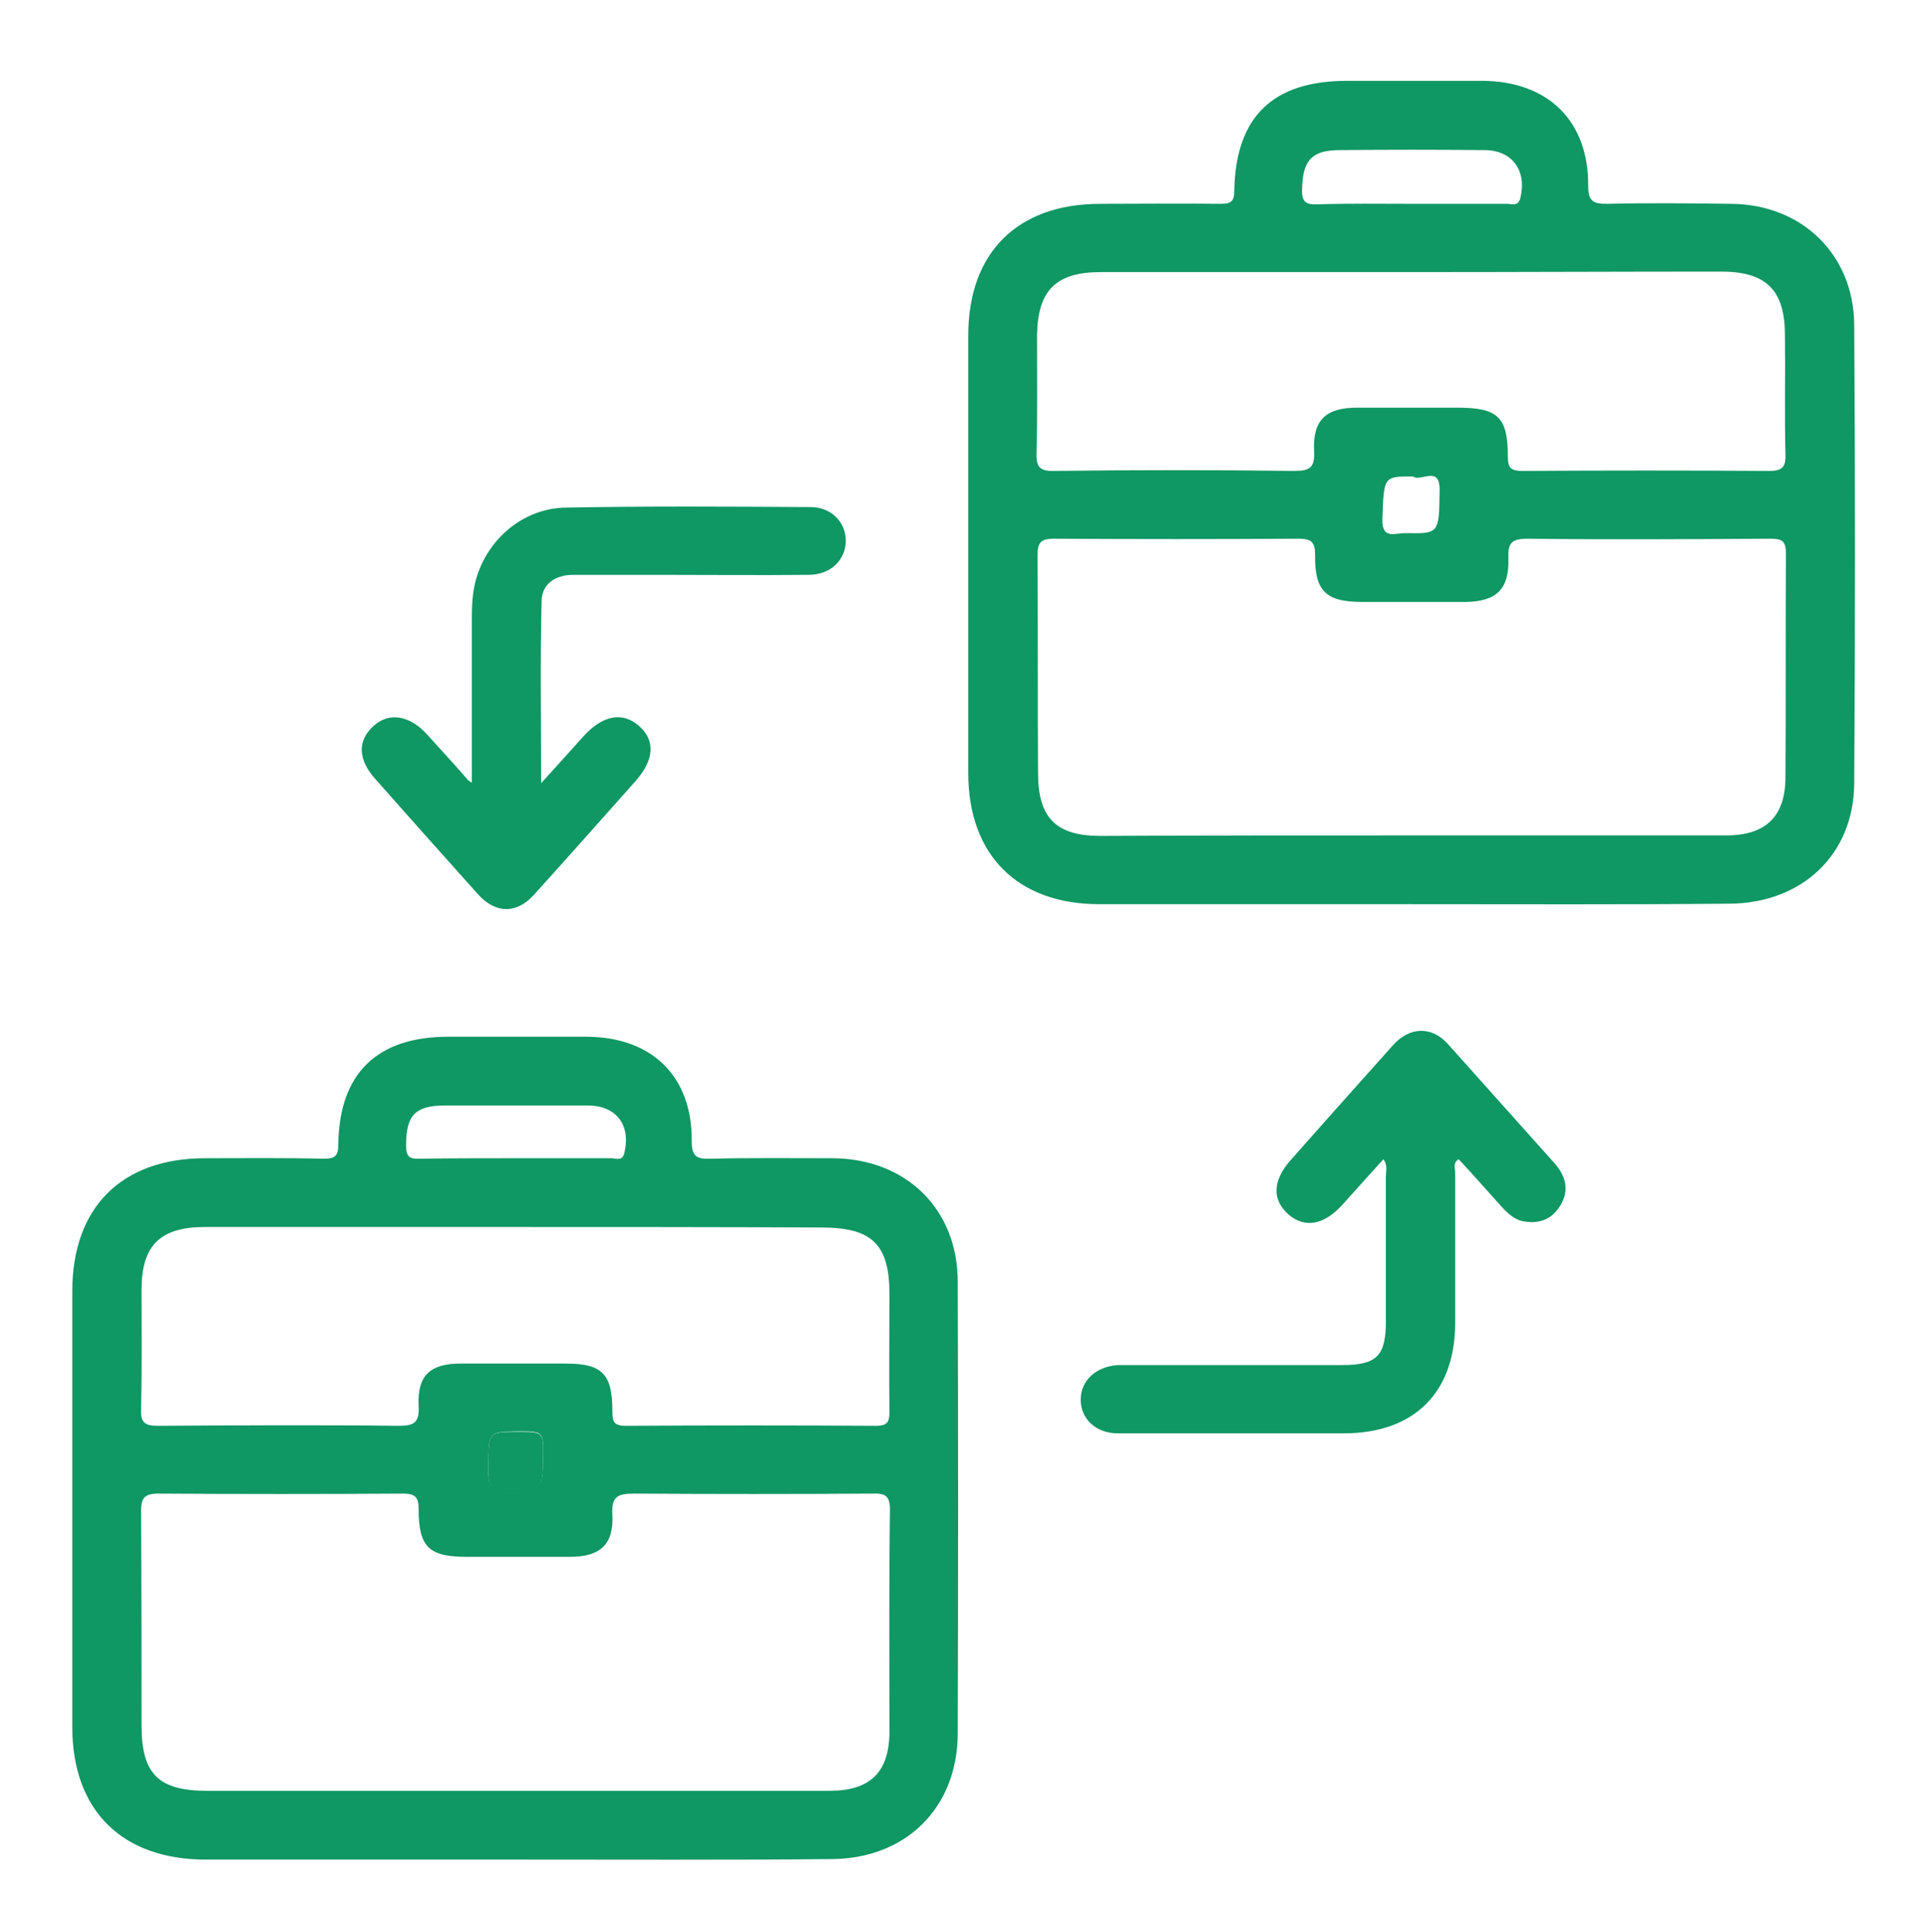
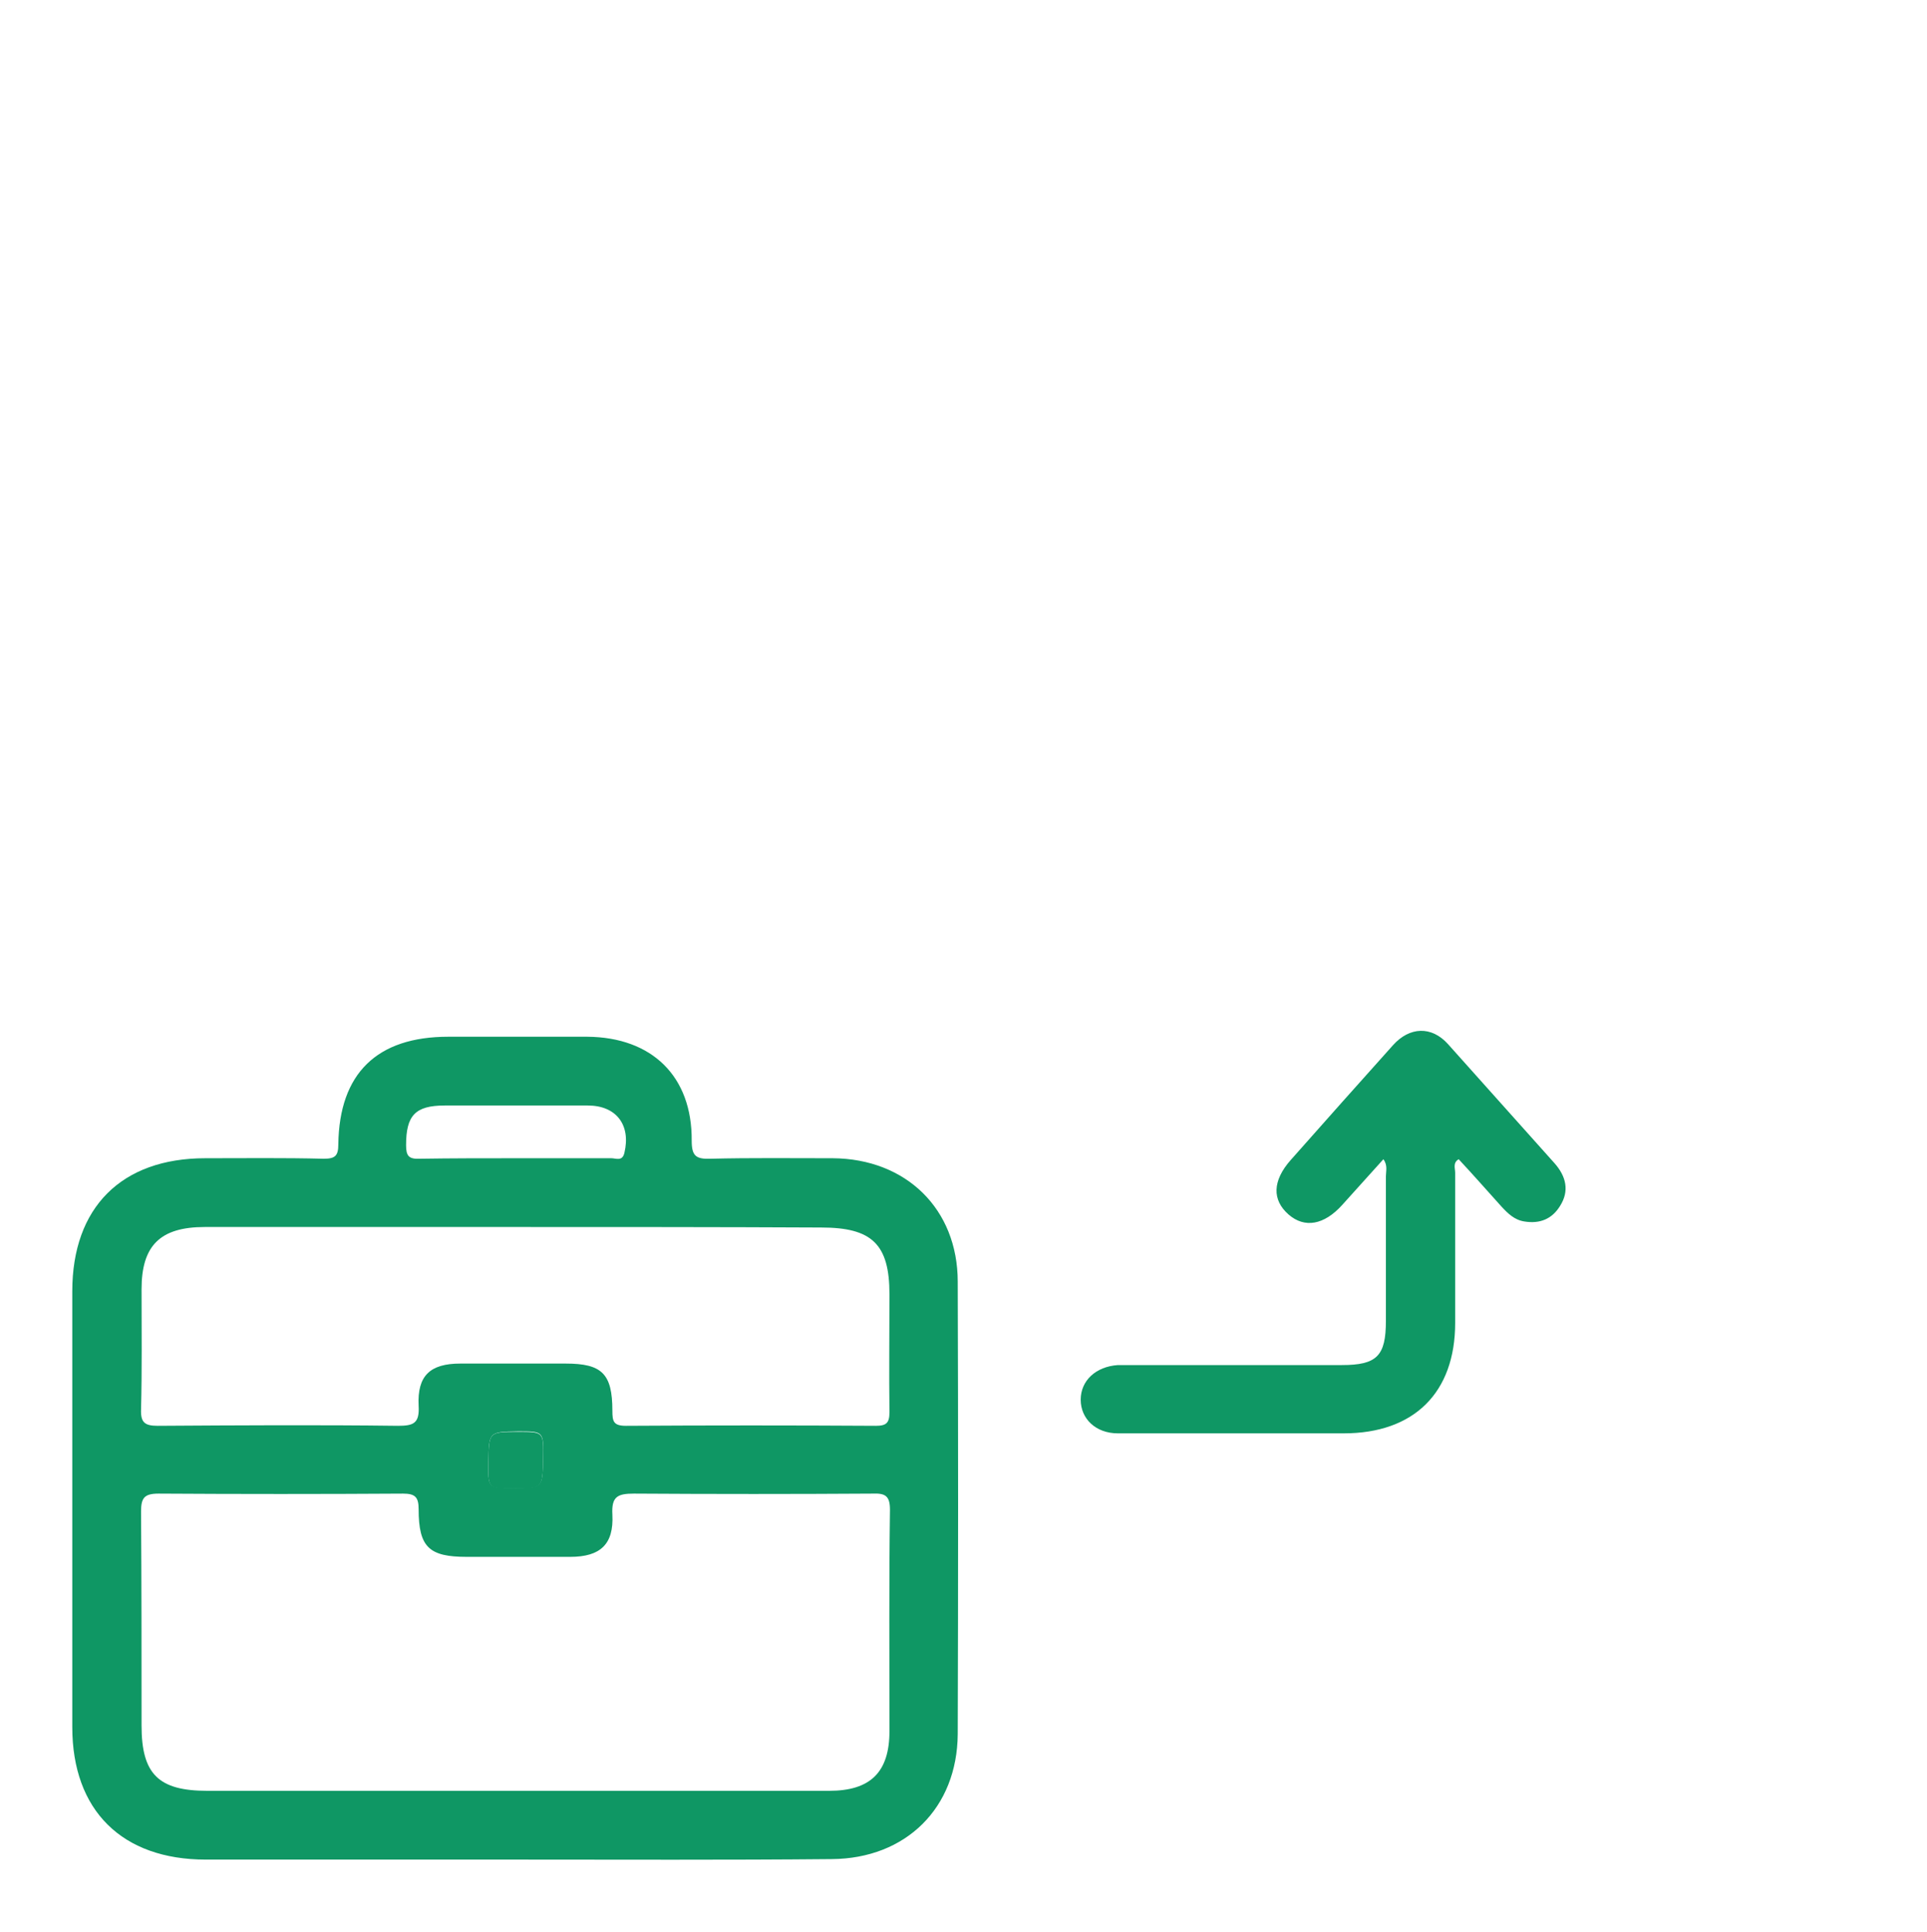
<svg xmlns="http://www.w3.org/2000/svg" version="1.1" id="Layer_1" x="0px" y="0px" viewBox="0 0 383.9 384.8" style="enable-background:new 0 0 383.9 384.8;" xml:space="preserve">
  <style type="text/css">
	.st0{fill:#0F9764;}
</style>
  <path class="st0" d="M102.5,370.4c-20.5,0-41,0-61.5,0c-16.7,0-26.6-9.8-26.6-26.4c0-28.9,0-57.8,0-86.8c0-16.7,9.8-26.5,26.5-26.5  c7.9,0,15.7-0.1,23.6,0.1c2.3,0,2.9-0.6,2.9-2.9c0.2-14.1,7.7-21.4,21.9-21.4c9.2,0,18.5,0,27.7,0c12.9,0.1,20.9,7.9,20.8,20.7  c0,3,0.8,3.7,3.7,3.6c8.1-0.2,16.2-0.1,24.4-0.1c14.6,0.1,24.9,10.1,24.9,24.6c0.1,30,0.1,60.1,0,90.1  c-0.1,14.7-10.3,24.8-25.1,24.9C144.7,370.5,123.6,370.4,102.5,370.4z M102.3,356.7c21,0,42,0,62.9,0c8.2,0,12-3.7,12-11.9  c0-14.7-0.1-29.4,0.1-44.1c0-2.7-0.9-3.3-3.4-3.2c-15.9,0.1-31.7,0.1-47.6,0c-3.3,0-4.5,0.6-4.3,4.2c0.3,5.9-2.4,8.4-8.4,8.4  c-6.9,0-13.7,0-20.6,0c-7.5,0-9.6-1.9-9.6-9.5c0-2.4-0.7-3.1-3.1-3.1c-16.2,0.1-32.5,0.1-48.7,0c-2.9,0-3.5,0.9-3.5,3.6  c0.1,14.2,0.1,28.4,0.1,42.6c0,9.7,3.4,13,13.1,13C61.6,356.7,82,356.7,102.3,356.7z M102.6,244.4c-20.6,0-41.2,0-61.8,0  c-8.9,0-12.6,3.7-12.6,12.4c0,8,0.1,16-0.1,23.9c-0.1,2.6,0.7,3.3,3.3,3.3c16-0.1,32-0.2,47.9,0c3.1,0,4.3-0.5,4.1-4  c-0.3-6,2.3-8.4,8.3-8.4c7,0,14,0,21,0c7.2,0,9.3,2,9.3,9.4c0,2.1,0.2,3,2.7,3c16.6-0.1,33.2-0.1,49.8,0c2.1,0,2.7-0.6,2.7-2.7  c-0.1-7.8,0-15.7,0-23.5c0-10-3.5-13.3-13.6-13.3C143.3,244.4,123,244.4,102.6,244.4z M102.7,230.7c6.4,0,12.7,0,19.1,0  c0.9,0,2.2,0.7,2.6-1.1c1.3-5.5-1.6-9.4-7.3-9.4c-9.5,0-19,0-28.5,0c-5.9,0-7.7,2-7.7,7.9c0,2.1,0.5,2.8,2.7,2.7  C90,230.7,96.4,230.7,102.7,230.7z M97.3,291.1c-0.1,5.3-0.1,5.3,5,5.3c5.8,0,5.8,0,5.9-6c0.1-5.3,0.1-5.3-5-5.3  C97.4,285.2,97.4,285.2,97.3,291.1z" />
-   <path class="st0" d="M281.2,180.1c-20.7,0-41.5,0-62.2,0c-16.3,0-26.1-9.8-26.1-26.1c0-29.1,0-58.1,0-87.2  c0-16.5,9.8-26.2,26.3-26.2c8,0,16-0.1,24,0c2.2,0,2.7-0.6,2.7-2.7c0.3-14.7,7.7-21.8,22.5-21.8c9,0,18,0,27,0  c13,0.1,21.1,8,21,20.9c0,3.2,1.1,3.6,3.8,3.6c8.2-0.2,16.5-0.1,24.7,0c14,0.1,24.3,10,24.5,23.9c0.2,30.5,0.2,61.1,0,91.6  c-0.1,14.1-10.4,23.8-24.8,23.9C323.4,180.2,302.3,180.1,281.2,180.1z M280.9,166.4c21,0,42,0,63,0c7.9,0,11.8-3.8,11.8-11.6  c0.1-14.8,0-29.7,0.1-44.5c0-2.6-0.8-3-3.2-3c-16.1,0.1-32.2,0.2-48.3,0c-3.3,0-3.9,1-3.8,3.9c0.2,6.2-2.4,8.6-8.5,8.7  c-6.9,0-13.7,0-20.6,0c-7.2,0-9.5-2.1-9.4-9.3c0-2.6-0.7-3.3-3.3-3.3c-16.2,0.1-32.5,0.1-48.7,0c-2.6,0-3.3,0.7-3.3,3.3  c0.1,14.5,0,28.9,0.1,43.4c0,8.9,3.6,12.5,12.4,12.5C239.7,166.4,260.3,166.4,280.9,166.4z M281.2,54.2c-20.6,0-41.2,0-61.9,0  c-9,0-12.6,3.7-12.7,12.7c0,7.7,0.1,15.5-0.1,23.2c-0.1,2.8,0.5,3.8,3.6,3.7c15.9-0.2,31.7-0.2,47.6,0c3.1,0,4.3-0.5,4.1-4  c-0.3-6.2,2.4-8.6,8.6-8.6c6.6,0,13.2,0,19.9,0c8.1,0,10.1,1.8,10.1,9.8c0,2.4,0.8,2.8,3,2.8c16.4-0.1,32.7-0.1,49.1,0  c2.7,0,3.3-0.9,3.2-3.4c-0.2-7.9,0-15.7-0.1-23.6c0-9-3.7-12.7-12.7-12.7C322.4,54.1,301.8,54.2,281.2,54.2z M281.2,40.6  c6.4,0,12.7,0,19.1,0c0.9,0,2.2,0.6,2.6-1.2c1.3-5.4-1.6-9.5-7.2-9.5c-9.6-0.1-19.2-0.1-28.8,0c-5.6,0-7.4,2.1-7.5,7.8  c-0.1,2.6,0.8,3.1,3.2,3C268.8,40.5,275,40.6,281.2,40.6z M281.5,94.9c-5.9,0-5.8,0-6.1,8.6c-0.1,4.1,2.7,2.6,4.6,2.7  c6.7,0.1,6.7,0.1,6.8-8.5C286.9,92.5,283,96.1,281.5,94.9z" />
-   <path class="st0" d="M94,155.9c0-11.2,0-21.9,0-32.6c0-2.6,0.1-5.2,0.8-7.8c2.3-8.2,9.5-14.3,18-14.4c16.2-0.3,32.5-0.2,48.7-0.1  c4.1,0,7,3,7,6.7c0,3.8-3,6.8-7.4,6.8c-10,0.1-20,0-30,0c-5.6,0-11.2,0-16.9,0c-3.4,0-6.2,1.7-6.3,5.1c-0.3,11.9-0.1,23.8-0.1,36.4  c3.1-3.4,5.8-6.4,8.4-9.3c3.8-4.2,7.7-5,11-2.2c3.4,2.9,3.2,6.8-0.6,11.1c-6.7,7.5-13.4,15.1-20.2,22.6c-3.5,3.9-7.7,3.8-11.2-0.1  c-6.8-7.6-13.6-15.2-20.4-22.9c-3.5-3.9-3.6-7.6-0.5-10.5c3.1-2.9,7.2-2.3,10.7,1.5c2.7,3,5.4,5.9,8,8.9  C93.1,155.3,93.2,155.4,94,155.9z" />
  <path class="st0" d="M275.6,230.9c-2.8,3.1-5.5,6.1-8.2,9.1c-3.6,4-7.5,4.7-10.7,1.9c-3.3-2.9-3.2-6.7,0.4-10.8  c6.8-7.7,13.6-15.3,20.4-22.9c3.3-3.7,7.7-3.9,11-0.2c7.1,7.9,14.1,15.8,21.2,23.7c2.3,2.6,3,5.5,1.1,8.5c-1.6,2.6-4,3.6-7.1,3.1  c-2-0.3-3.3-1.6-4.6-3c-2.8-3.1-5.6-6.3-8.5-9.4c-1.2,0.7-0.7,1.8-0.7,2.7c0,10,0,19.9,0,29.9c0,13.9-8.2,22-22.2,22  c-15,0-30,0-45,0c-4.4,0-7.4-2.9-7.4-6.7c0-3.8,3-6.6,7.4-6.9c0.9,0,1.7,0,2.6,0c14,0,28,0,42,0c7,0,8.8-1.8,8.8-8.8  c0-9.6,0-19.2,0-28.8C276.1,233.3,276.5,232.1,275.6,230.9z" />
  <path class="st0" d="M97.3,291.1c0.1-5.9,0.1-5.9,5.9-5.9c5.1,0,5.1,0,5,5.3c-0.1,6-0.1,6-5.9,6C97.2,296.5,97.2,296.5,97.3,291.1z" />
</svg>